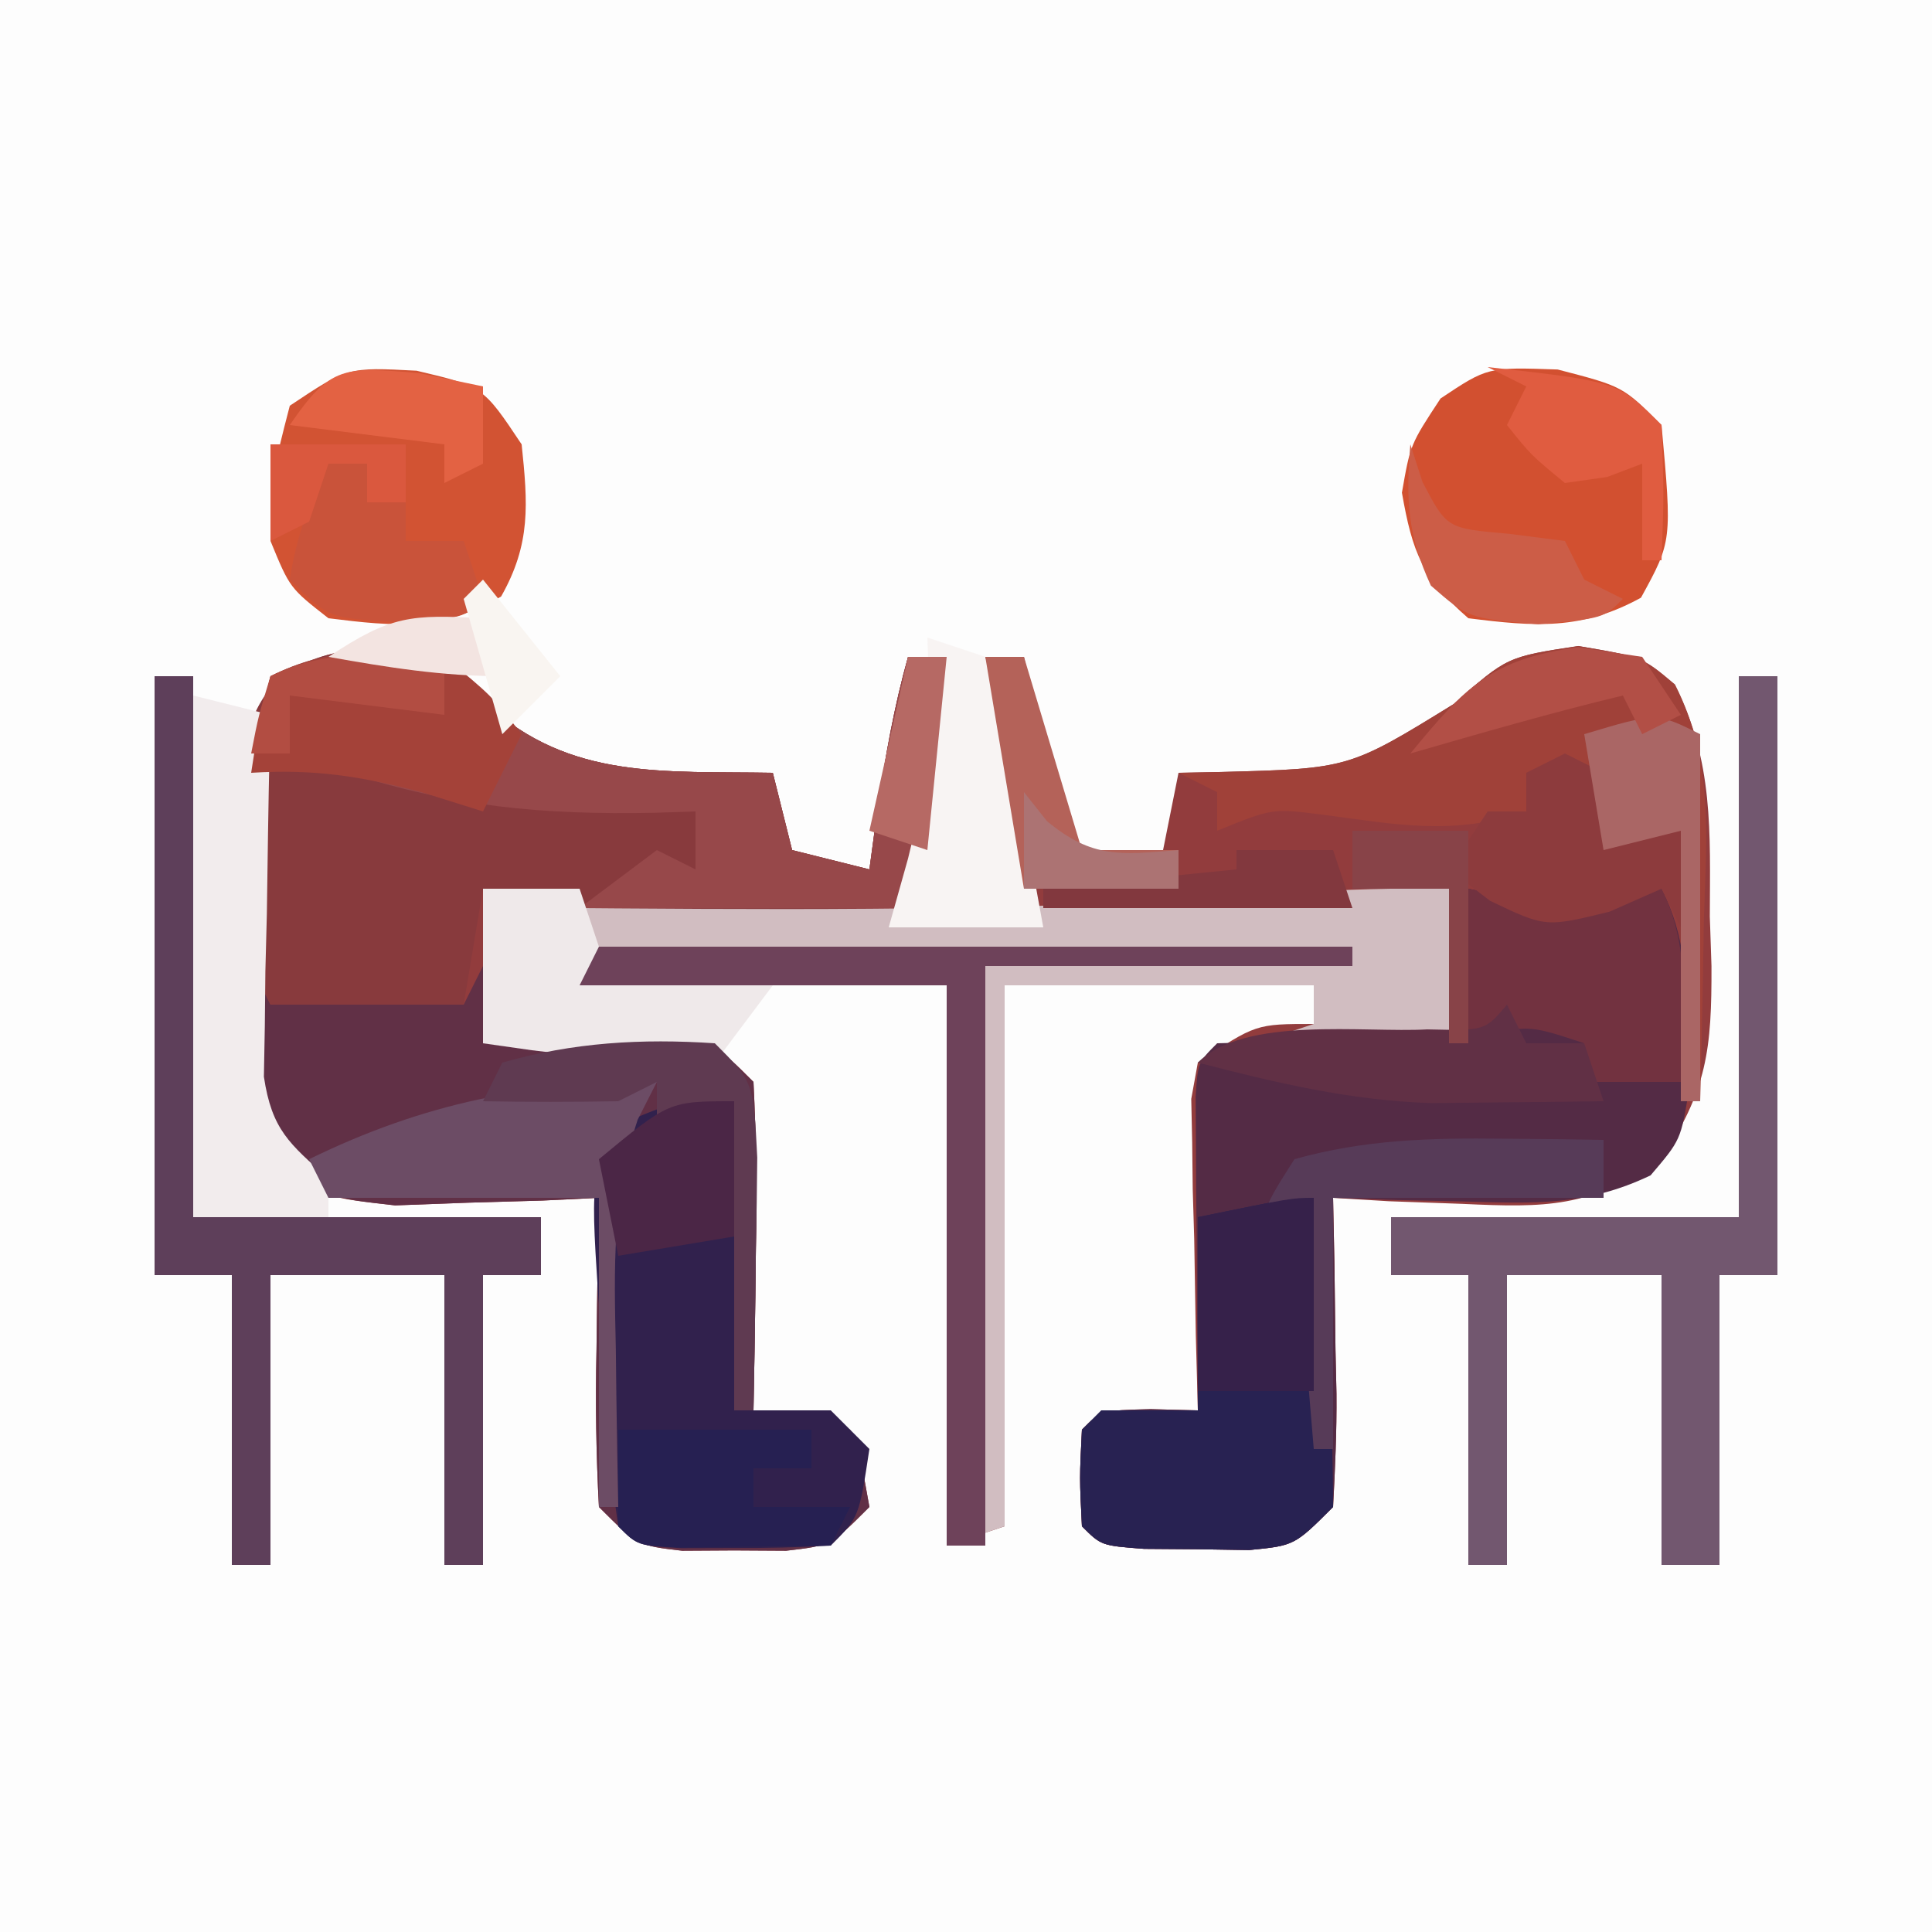
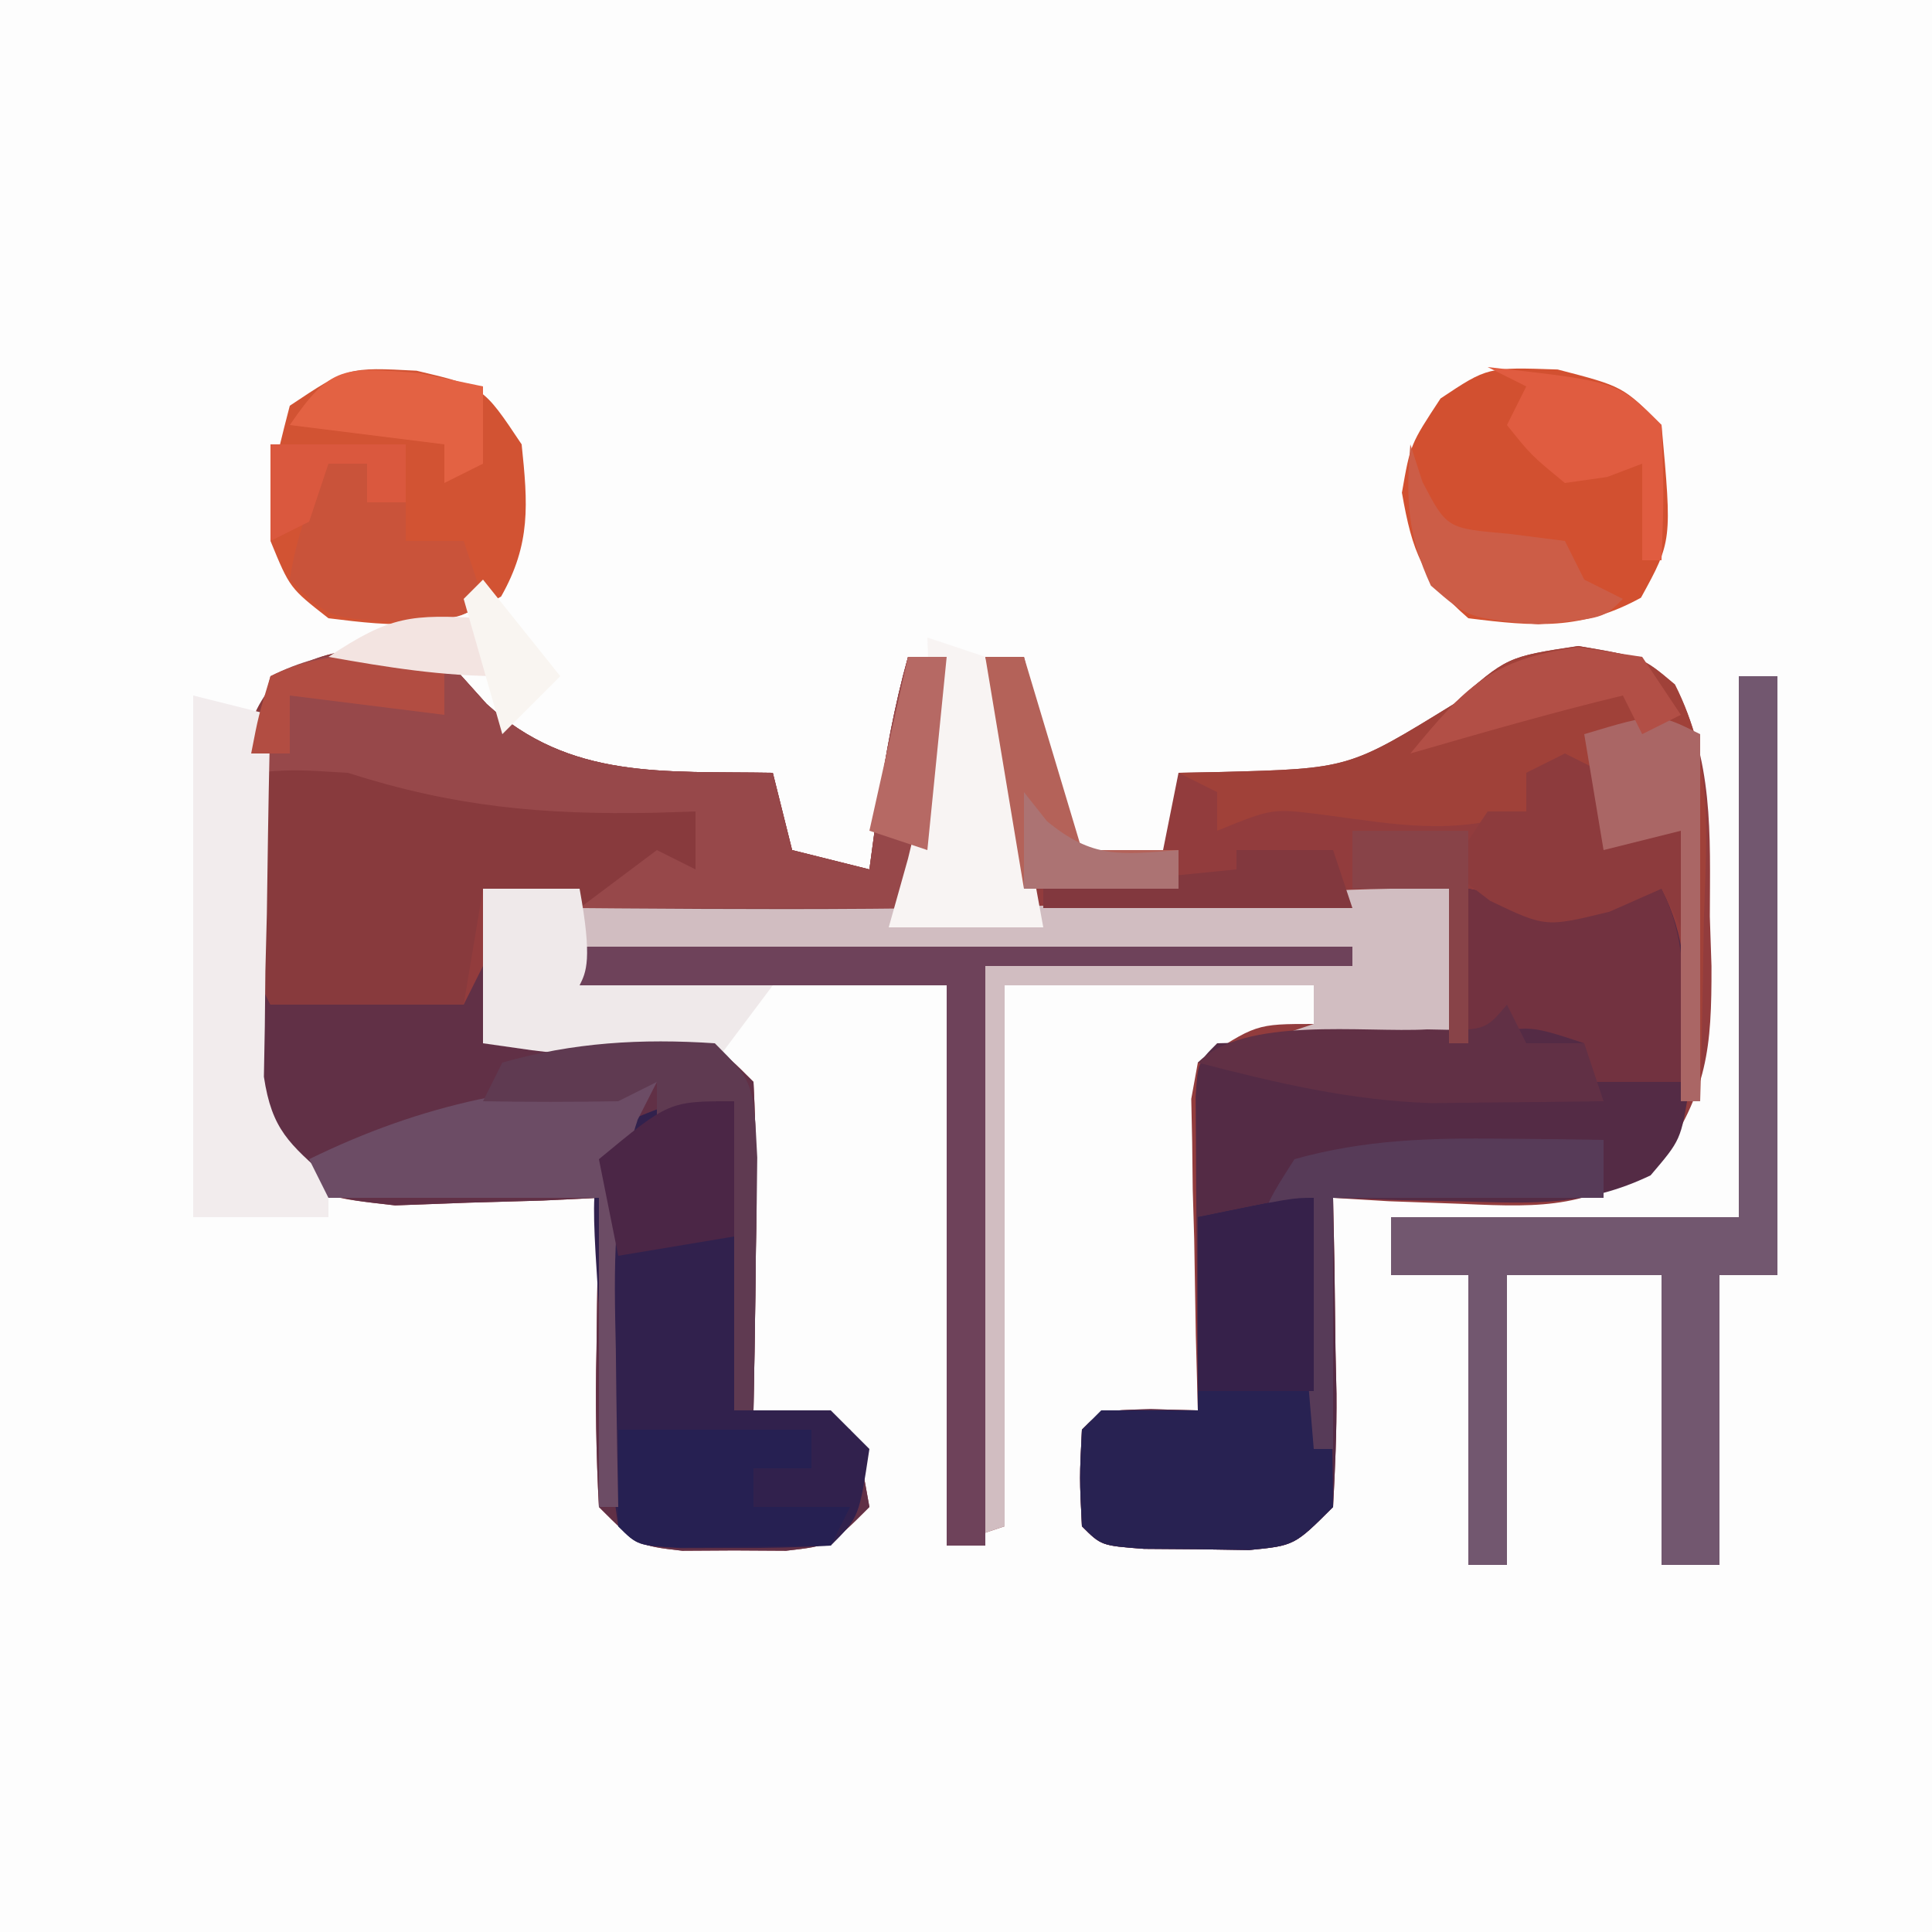
<svg xmlns="http://www.w3.org/2000/svg" version="1.1" width="100" height="100">
  <rect width="100%" height="100%" fill="#808080" stroke="none" />
  <path d="M0 0 C33 0 66 0 100 0 C100 33 100 66 100 100 C67 100 34 100 0 100 C0 67 0 34 0 0 Z " fill="#FDFDFD" transform="translate(0,0)" />
  <path d="M0 0 C0.722 0.804 1.444 1.609 2.188 2.438 C6.517 6.382 11.329 5.901 17 6 C17.33 7.32 17.66 8.64 18 10 C19.32 10.33 20.64 10.66 22 11 C22.144 9.928 22.289 8.855 22.438 7.75 C22.837 5.083 23.276 2.586 24 0 C24.66 0 25.32 0 26 0 C25.859 1.605 25.712 3.209 25.562 4.812 C25.481 5.706 25.4 6.599 25.316 7.52 C25 10 25 10 24 13 C26.31 13.33 28.62 13.66 31 14 C30.783 13.241 30.567 12.481 30.344 11.699 C30.065 10.705 29.787 9.711 29.5 8.688 C29.222 7.701 28.943 6.715 28.656 5.699 C28 3 28 3 28 0 C28.66 0 29.32 0 30 0 C30.17 0.71 30.34 1.421 30.516 2.152 C30.758 3.071 31 3.991 31.25 4.938 C31.598 6.312 31.598 6.312 31.953 7.715 C32.766 10.192 32.766 10.192 35.109 10.816 C35.733 10.877 36.357 10.938 37 11 C37.33 9.35 37.66 7.7 38 6 C39.087 5.979 39.087 5.979 40.195 5.957 C46.818 5.784 46.818 5.784 52.25 2.438 C55 0 55 0 58.688 -0.562 C62 0 62 0 63.676 1.445 C65.705 5.36 65.513 9.091 65.5 13.438 C65.528 14.284 65.557 15.13 65.586 16.002 C65.599 20.295 65.376 22.442 62.926 26.078 C59.239 28.5 57.06 28.517 52.688 28.312 C50.806 28.245 50.806 28.245 48.887 28.176 C47.934 28.118 46.981 28.06 46 28 C46.023 29.132 46.046 30.264 46.07 31.43 C46.089 32.911 46.107 34.393 46.125 35.875 C46.142 36.621 46.159 37.368 46.176 38.137 C46.193 40.092 46.103 42.047 46 44 C44 46 44 46 41.652 46.23 C40.756 46.216 39.861 46.202 38.938 46.188 C38.039 46.181 37.141 46.175 36.215 46.168 C34 46 34 46 33 45 C32.875 42.5 32.875 42.5 33 40 C34 39 34 39 36.562 38.938 C37.367 38.958 38.171 38.979 39 39 C38.965 37.724 38.93 36.448 38.895 35.133 C38.866 33.464 38.839 31.794 38.812 30.125 C38.787 29.283 38.762 28.441 38.736 27.574 C38.727 26.769 38.717 25.963 38.707 25.133 C38.691 24.389 38.676 23.646 38.659 22.879 C38.828 21.949 38.828 21.949 39 21 C42 19 42 19 45 19 C45 18.34 45 17.68 45 17 C39.72 17 34.44 17 29 17 C29 26.24 29 35.48 29 45 C28.01 45.33 27.02 45.66 26 46 C26 36.43 26 26.86 26 17 C19.73 17 13.46 17 7 17 C7 15.35 7 13.7 7 12 C5.35 12 3.7 12 2 12 C2 14.64 2 17.28 2 20 C2.843 19.977 3.686 19.954 4.555 19.93 C6.198 19.903 6.198 19.903 7.875 19.875 C9.511 19.84 9.511 19.84 11.18 19.805 C14 20 14 20 16 22 C16.145 24.909 16.186 27.72 16.125 30.625 C16.116 31.427 16.107 32.229 16.098 33.055 C16.074 35.037 16.038 37.018 16 39 C17.65 39.33 19.3 39.66 21 40 C21.625 41.875 21.625 41.875 22 44 C20 46 20 46 17.688 46.266 C16.801 46.26 15.914 46.255 15 46.25 C13.67 46.258 13.67 46.258 12.312 46.266 C10 46 10 46 8 44 C7.855 41.255 7.813 38.615 7.875 35.875 C7.884 35.121 7.893 34.367 7.902 33.59 C7.926 31.726 7.962 29.863 8 28 C7.036 28.046 6.072 28.093 5.078 28.141 C3.815 28.177 2.552 28.213 1.25 28.25 C-0.629 28.32 -0.629 28.32 -2.547 28.391 C-6 28 -6 28 -8.426 26.645 C-10.939 22.423 -10.538 18.252 -10.438 13.438 C-10.445 12.479 -10.452 11.521 -10.459 10.533 C-10.395 3.53 -10.395 3.53 -8.684 1.235 C-5.786 -0.89 -3.455 -0.477 0 0 Z " fill="#923C3D" transform="translate(23,34)" />
  <path d="M0 0 C0.907 0.186 1.815 0.371 2.75 0.562 C5.683 0.957 7.264 0.947 10 0 C11.286 2.573 11.24 4.565 11.312 7.438 C11.35 8.406 11.387 9.374 11.426 10.371 C11 13 11 13 9.434 14.836 C6.097 16.432 3.43 16.29 -0.25 16.188 C-2.145 16.147 -2.145 16.147 -4.078 16.105 C-5.042 16.071 -6.007 16.036 -7 16 C-6.977 17.132 -6.954 18.264 -6.93 19.43 C-6.911 20.911 -6.893 22.393 -6.875 23.875 C-6.858 24.621 -6.841 25.368 -6.824 26.137 C-6.807 28.092 -6.897 30.047 -7 32 C-9 34 -9 34 -11.348 34.23 C-12.244 34.216 -13.139 34.202 -14.062 34.188 C-14.961 34.181 -15.859 34.175 -16.785 34.168 C-19 34 -19 34 -20 33 C-20.125 30.5 -20.125 30.5 -20 28 C-19 27 -19 27 -16.438 26.938 C-15.231 26.968 -15.231 26.968 -14 27 C-14.012 25.712 -14.023 24.424 -14.035 23.098 C-14.045 21.419 -14.054 19.741 -14.062 18.062 C-14.071 17.212 -14.079 16.362 -14.088 15.486 C-14.091 14.677 -14.094 13.869 -14.098 13.035 C-14.103 12.286 -14.108 11.537 -14.114 10.766 C-14 9 -14 9 -13 8 C-10.814 7.927 -8.625 7.916 -6.438 7.938 C-4.641 7.951 -4.641 7.951 -2.809 7.965 C-1.882 7.976 -0.955 7.988 0 8 C0 5.36 0 2.72 0 0 Z " fill="#542B45" transform="translate(76,46)" />
  <path d="M0 0 C0.33 0.66 0.66 1.32 1 2 C4.3 2 7.6 2 11 2 C11.33 1.34 11.66 0.68 12 0 C12 1.32 12 2.64 12 4 C12.843 3.977 13.686 3.954 14.555 3.93 C16.198 3.903 16.198 3.903 17.875 3.875 C19.511 3.84 19.511 3.84 21.18 3.805 C24 4 24 4 26 6 C26.145 8.909 26.186 11.72 26.125 14.625 C26.116 15.427 26.107 16.229 26.098 17.055 C26.074 19.037 26.038 21.018 26 23 C27.65 23.33 29.3 23.66 31 24 C31.625 25.875 31.625 25.875 32 28 C30 30 30 30 27.688 30.266 C26.801 30.26 25.914 30.255 25 30.25 C23.67 30.258 23.67 30.258 22.312 30.266 C20 30 20 30 18 28 C17.855 25.255 17.813 22.615 17.875 19.875 C17.884 19.121 17.893 18.367 17.902 17.59 C17.926 15.726 17.962 13.863 18 12 C17.036 12.046 16.072 12.093 15.078 12.141 C13.815 12.177 12.552 12.213 11.25 12.25 C9.371 12.32 9.371 12.32 7.453 12.391 C4 12 4 12 1.562 10.25 C-0.908 6.693 -0.283 4.238 0 0 Z " fill="#613046" transform="translate(13,50)" />
  <path d="M0 0 C0.722 0.804 1.444 1.609 2.188 2.438 C6.517 6.382 11.329 5.901 17 6 C17.33 7.32 17.66 8.64 18 10 C19.32 10.33 20.64 10.66 22 11 C22.144 9.928 22.289 8.855 22.438 7.75 C22.837 5.083 23.276 2.586 24 0 C24.66 0 25.32 0 26 0 C25.859 1.605 25.712 3.209 25.562 4.812 C25.481 5.706 25.4 6.599 25.316 7.52 C25 10 25 10 24 13 C21.271 13.027 18.542 13.047 15.812 13.062 C15.044 13.071 14.275 13.079 13.482 13.088 C9.515 13.105 5.874 12.986 2 12 C1.67 13.98 1.34 15.96 1 18 C-2.3 18 -5.6 18 -9 18 C-10.415 15.17 -10.208 12.716 -10.25 9.562 C-10.289 7.832 -10.289 7.832 -10.328 6.066 C-10 3 -10 3 -8.695 1.121 C-5.745 -0.83 -3.417 -0.471 0 0 Z " fill="#883A3D" transform="translate(23,34)" />
  <path d="M0 0 C0 2.64 0 5.28 0 8 C-3.3 8 -6.6 8 -10 8 C-9.01 7.67 -8.02 7.34 -7 7 C-7 6.34 -7 5.68 -7 5 C-12.28 5 -17.56 5 -23 5 C-23 14.24 -23 23.48 -23 33 C-24.485 33.495 -24.485 33.495 -26 34 C-26 24.43 -26 14.86 -26 5 C-32.27 5 -38.54 5 -45 5 C-45 3.68 -45 2.36 -45 1 C-44.357 1.005 -43.714 1.01 -43.051 1.016 C-31.383 1.098 -19.783 1.111 -8.145 0.219 C-5.415 0.029 -2.735 -0.041 0 0 Z " fill="#D1BDC1" transform="translate(75,46)" />
  <path d="M0 0 C0.66 0 1.32 0 2 0 C2 10.23 2 20.46 2 31 C1.01 31 0.02 31 -1 31 C-1 35.95 -1 40.9 -1 46 C-1.99 46 -2.98 46 -4 46 C-4 41.05 -4 36.1 -4 31 C-6.64 31 -9.28 31 -12 31 C-12 35.95 -12 40.9 -12 46 C-12.66 46 -13.32 46 -14 46 C-14 41.05 -14 36.1 -14 31 C-15.32 31 -16.64 31 -18 31 C-18 30.01 -18 29.02 -18 28 C-12.06 28 -6.12 28 0 28 C0 18.76 0 9.52 0 0 Z " fill="#72576F" transform="translate(90,35)" />
  <path d="M0 0 C0 5.28 0 10.56 0 16 C1.65 16 3.3 16 5 16 C5.66 16.66 6.32 17.32 7 18 C6.464 21.536 6.464 21.536 5 23 C3.336 23.098 1.667 23.13 0 23.125 C-1.361 23.129 -1.361 23.129 -2.75 23.133 C-5 23 -5 23 -6 22 C-6.461 18.894 -6.609 15.757 -6.812 12.625 C-6.889 11.748 -6.966 10.872 -7.045 9.969 C-7.454 3.529 -7.454 3.529 -5.199 0.898 C-3 0 -3 0 0 0 Z " fill="#31214D" transform="translate(38,57)" />
-   <path d="M0 0 C0.66 0 1.32 0 2 0 C2 9.24 2 18.48 2 28 C7.94 28 13.88 28 20 28 C20 28.99 20 29.98 20 31 C19.01 31 18.02 31 17 31 C17 35.95 17 40.9 17 46 C16.34 46 15.68 46 15 46 C15 41.05 15 36.1 15 31 C12.03 31 9.06 31 6 31 C6 35.95 6 40.9 6 46 C5.34 46 4.68 46 4 46 C4 41.05 4 36.1 4 31 C2.68 31 1.36 31 0 31 C0 20.77 0 10.54 0 0 Z " fill="#5E3F5A" transform="translate(8,35)" />
  <path d="M0 0 C0.722 0.804 1.444 1.609 2.188 2.438 C6.517 6.382 11.329 5.901 17 6 C17.33 7.32 17.66 8.64 18 10 C19.32 10.33 20.64 10.66 22 11 C22.144 9.928 22.289 8.855 22.438 7.75 C22.837 5.083 23.276 2.586 24 0 C24.66 0 25.32 0 26 0 C25.859 1.605 25.712 3.209 25.562 4.812 C25.481 5.706 25.4 6.599 25.316 7.52 C25 10 25 10 24 13 C18.39 13 12.78 13 7 13 C8.32 12.01 9.64 11.02 11 10 C11.66 10.33 12.32 10.66 13 11 C13 10.01 13 9.02 13 8 C12.287 8.023 11.574 8.046 10.84 8.07 C5.054 8.179 0.486 7.756 -5 6 C-7.792 5.831 -7.792 5.831 -10 6 C-9.625 3.562 -9.625 3.562 -9 1 C-5.861 -0.569 -3.461 -0.352 0 0 Z " fill="#97484A" transform="translate(23,34)" />
  <path d="M0 0 C0.221 2.625 0.427 5.249 0.625 7.875 C0.689 8.621 0.754 9.368 0.82 10.137 C0.961 12.087 0.988 14.045 1 16 C-1 18 -1 18 -3.348 18.23 C-4.244 18.216 -5.139 18.202 -6.062 18.188 C-6.961 18.181 -7.859 18.175 -8.785 18.168 C-11 18 -11 18 -12 17 C-12.125 14.5 -12.125 14.5 -12 12 C-11.67 11.67 -11.34 11.34 -11 11 C-9.35 11 -7.7 11 -6 11 C-6 7.7 -6 4.4 -6 1 C-1.125 0 -1.125 0 0 0 Z " fill="#282252" transform="translate(68,62)" />
  <path d="M0 0 C3.438 0.812 3.438 0.812 5.438 3.812 C5.759 6.9 5.925 8.953 4.375 11.688 C1.297 13.475 -1.092 13.246 -4.562 12.812 C-6.562 11.25 -6.562 11.25 -7.562 8.812 C-7.438 5.188 -7.438 5.188 -6.562 1.812 C-3.562 -0.188 -3.562 -0.188 0 0 Z " fill="#D25333" transform="translate(21.562,19.188)" />
  <path d="M0 0 C3.375 0.875 3.375 0.875 5.375 2.875 C5.921 8.88 5.921 8.88 4.312 11.812 C1.22 13.508 -1.18 13.306 -4.625 12.875 C-7.01 10.798 -7.521 9.469 -8.062 6.375 C-7.625 3.875 -7.625 3.875 -6.062 1.5 C-3.625 -0.125 -3.625 -0.125 0 0 Z " fill="#D25030" transform="translate(80.625,19.125)" />
  <path d="M0 0 C3.312 0.562 3.312 0.562 5.008 1.988 C7.039 5.995 6.627 9.893 6.5 14.312 C6.48 15.645 6.48 15.645 6.459 17.004 C6.424 19.191 6.374 21.376 6.312 23.562 C5.982 23.562 5.652 23.562 5.312 23.562 C5.312 18.942 5.312 14.322 5.312 9.562 C3.993 9.893 2.672 10.223 1.312 10.562 C0.652 9.242 -0.007 7.923 -0.688 6.562 C-1.347 6.562 -2.007 6.562 -2.688 6.562 C-2.688 7.223 -2.688 7.883 -2.688 8.562 C-6.516 9.839 -9.366 9.236 -13.312 8.719 C-15.837 8.402 -15.837 8.402 -18.688 9.562 C-18.688 8.902 -18.688 8.242 -18.688 7.562 C-19.348 7.232 -20.008 6.902 -20.688 6.562 C-19.601 6.541 -19.601 6.541 -18.492 6.52 C-11.869 6.347 -11.869 6.347 -6.438 3 C-3.688 0.562 -3.688 0.562 0 0 Z " fill="#A04139" transform="translate(81.688,33.438)" />
  <path d="M0 0 C13.2 0 26.4 0 40 0 C40 0.33 40 0.66 40 1 C33.73 1 27.46 1 21 1 C21 10.9 21 20.8 21 31 C20.34 31 19.68 31 19 31 C19 21.43 19 11.86 19 2 C12.73 2 6.46 2 0 2 C0 1.34 0 0.68 0 0 Z " fill="#6E425A" transform="translate(30,49)" />
  <path d="M0 0 C1.32 0.33 2.64 0.66 4 1 C3.976 1.931 3.976 1.931 3.952 2.88 C3.89 5.691 3.851 8.501 3.812 11.312 C3.787 12.289 3.762 13.265 3.736 14.271 C3.727 15.209 3.717 16.147 3.707 17.113 C3.691 17.977 3.676 18.841 3.659 19.732 C4.072 22.479 4.974 23.195 7 25 C7 25.66 7 26.32 7 27 C4.69 27 2.38 27 0 27 C0 18.09 0 9.18 0 0 Z " fill="#F2ECED" transform="translate(10,36)" />
  <path d="M0 0 C-0.327 0.643 -0.655 1.286 -0.992 1.949 C-2.324 5.981 -2.217 9.601 -2.125 13.812 C-2.111 14.995 -2.111 14.995 -2.098 16.201 C-2.074 18.134 -2.038 20.067 -2 22 C-2.33 22 -2.66 22 -3 22 C-3 16.72 -3 11.44 -3 6 C-7.62 6 -12.24 6 -17 6 C-17.33 5.34 -17.66 4.68 -18 4 C-12.075 1.1 -6.6 0 0 0 Z " fill="#6C4C65" transform="translate(34,56)" />
  <path d="M0 0 C0.907 0.186 1.815 0.371 2.75 0.562 C5.683 0.957 7.264 0.947 10 0 C11.607 3.215 11.057 6.436 11 10 C9.35 10 7.7 10 6 10 C6 9.34 6 8.68 6 8 C2.951 6.989 2.951 6.989 0 8 C0 5.36 0 2.72 0 0 Z " fill="#723240" transform="translate(76,46)" />
-   <path d="M0 0 C2.438 2 2.438 2 4 4 C3.34 5.32 2.68 6.64 2 8 C0.948 7.67 -0.104 7.34 -1.188 7 C-4.389 6.16 -6.741 5.802 -10 6 C-9.625 3.562 -9.625 3.562 -9 1 C-5.908 -0.546 -3.406 -0.294 0 0 Z " fill="#A44239" transform="translate(23,34)" />
-   <path d="M0 0 C1.65 0 3.3 0 5 0 C5.33 0.99 5.66 1.98 6 3 C5.67 3.66 5.34 4.32 5 5 C8.3 5 11.6 5 15 5 C14.01 6.32 13.02 7.64 12 9 C9.082 9.172 9.082 9.172 5.812 8.75 C4.182 8.557 4.182 8.557 2.52 8.359 C1.688 8.241 0.857 8.122 0 8 C0 5.36 0 2.72 0 0 Z " fill="#EFE9EA" transform="translate(25,46)" />
+   <path d="M0 0 C1.65 0 3.3 0 5 0 C5.67 3.66 5.34 4.32 5 5 C8.3 5 11.6 5 15 5 C14.01 6.32 13.02 7.64 12 9 C9.082 9.172 9.082 9.172 5.812 8.75 C4.182 8.557 4.182 8.557 2.52 8.359 C1.688 8.241 0.857 8.122 0 8 C0 5.36 0 2.72 0 0 Z " fill="#EFE9EA" transform="translate(25,46)" />
  <path d="M0 0 C0.99 0.33 1.98 0.66 3 1 C3.949 4.16 3.949 4.16 4.688 8.062 C4.939 9.353 5.19 10.643 5.449 11.973 C5.631 12.972 5.813 13.971 6 15 C3.36 15 0.72 15 -2 15 C-1.67 13.824 -1.34 12.649 -1 11.438 C-0.003 7.499 0.169 4.049 0 0 Z " fill="#F8F4F3" transform="translate(48,33)" />
  <path d="M0 0 C0.976 0.009 1.952 0.018 2.957 0.027 C4.061 0.045 4.061 0.045 5.188 0.062 C5.188 1.052 5.188 2.042 5.188 3.062 C0.568 3.062 -4.053 3.062 -8.812 3.062 C-8.812 7.353 -8.812 11.643 -8.812 16.062 C-9.143 16.062 -9.473 16.062 -9.812 16.062 C-10.143 12.102 -10.473 8.143 -10.812 4.062 C-11.803 4.558 -11.803 4.558 -12.812 5.062 C-12.125 3.125 -12.125 3.125 -10.812 1.062 C-7.19 0.042 -3.747 -0.045 0 0 Z " fill="#573B58" transform="translate(77.812,58.938)" />
  <path d="M0 0 C0.66 0.33 1.32 0.66 2 1 C2.33 1.99 2.66 2.98 3 4 C3.99 4 4.98 4 6 4 C6 5.65 6 7.3 6 9 C5.67 8.34 5.34 7.68 5 7 C4.113 7.392 3.226 7.784 2.312 8.188 C-1 9 -1 9 -3.875 7.625 C-4.576 7.089 -5.277 6.553 -6 6 C-5.34 5.01 -4.68 4.02 -4 3 C-3.34 3 -2.68 3 -2 3 C-2 2.34 -2 1.68 -2 1 C-1.34 0.67 -0.68 0.34 0 0 Z " fill="#8D3B3D" transform="translate(81,39)" />
  <path d="M0 0 C3.3 0 6.6 0 10 0 C10 0.66 10 1.32 10 2 C9.01 2 8.02 2 7 2 C7 2.66 7 3.32 7 4 C8.65 4 10.3 4 12 4 C11.67 4.66 11.34 5.32 11 6 C9.354 6.027 7.708 6.046 6.062 6.062 C5.146 6.074 4.229 6.086 3.285 6.098 C1 6 1 6 0 5 C0 3.35 0 1.7 0 0 Z " fill="#262052" transform="translate(32,74)" />
  <path d="M0 0 C0 3.3 0 6.6 0 10 C-1.98 10 -3.96 10 -6 10 C-6 7.03 -6 4.06 -6 1 C-1.125 0 -1.125 0 0 0 Z " fill="#36214A" transform="translate(68,62)" />
  <path d="M0 0 C0.33 0.66 0.66 1.32 1 2 C1.99 2 2.98 2 4 2 C4.33 2.99 4.66 3.98 5 5 C3.104 5.027 1.208 5.046 -0.688 5.062 C-2.271 5.08 -2.271 5.08 -3.887 5.098 C-8.09 4.966 -11.946 4.051 -16 3 C-13.576 0.576 -7.406 1.466 -4.125 1.281 C-1.135 1.349 -1.135 1.349 0 0 Z " fill="#613045" transform="translate(78,52)" />
  <path d="M0 0 C0.66 0 1.32 0 2 0 C2 0.66 2 1.32 2 2 C2.66 2 3.32 2 4 2 C4 2.66 4 3.32 4 4 C4.99 4 5.98 4 7 4 C7.33 4.99 7.66 5.98 8 7 C7 8 7 8 3.562 8.188 C0 8 0 8 -2 6 C-1.646 3.737 -1.025 2.049 0 0 Z " fill="#C9533A" transform="translate(17,24)" />
  <path d="M0 0 C2 2 2 2 2.195 5.914 C2.182 7.484 2.158 9.055 2.125 10.625 C2.116 11.427 2.107 12.229 2.098 13.055 C2.074 15.037 2.038 17.018 2 19 C1.67 19 1.34 19 1 19 C1 13.72 1 8.44 1 3 C-0.32 3.33 -1.64 3.66 -3 4 C-3 3.34 -3 2.68 -3 2 C-3.99 2.495 -3.99 2.495 -5 3 C-7.333 3.04 -9.667 3.043 -12 3 C-11.67 2.34 -11.34 1.68 -11 1 C-7.333 -0.048 -3.798 -0.253 0 0 Z " fill="#5F3A51" transform="translate(37,54)" />
  <path d="M0 0 C0 6.27 0 12.54 0 19 C-0.33 19 -0.66 19 -1 19 C-1 14.38 -1 9.76 -1 5 C-2.32 5.33 -3.64 5.66 -5 6 C-5.33 4.02 -5.66 2.04 -6 0 C-2.25 -1.125 -2.25 -1.125 0 0 Z " fill="#AA6665" transform="translate(88,38)" />
  <path d="M0 0 C0 2.31 0 4.62 0 7 C-1.98 7.33 -3.96 7.66 -6 8 C-6.33 6.35 -6.66 4.7 -7 3 C-3.375 0 -3.375 0 0 0 Z " fill="#4B2646" transform="translate(38,57)" />
  <path d="M0 0 C0.66 0 1.32 0 2 0 C2.99 3.3 3.98 6.6 5 10 C6.65 10 8.3 10 10 10 C10 10.66 10 11.32 10 12 C7.36 12 4.72 12 2 12 C1.34 8.04 0.68 4.08 0 0 Z " fill="#B46259" transform="translate(51,34)" />
  <path d="M0 0 C0.206 0.639 0.412 1.279 0.625 1.938 C1.884 4.351 1.884 4.351 5.062 4.625 C6.517 4.811 6.517 4.811 8 5 C8.33 5.66 8.66 6.32 9 7 C9.66 7.33 10.32 7.66 11 8 C10 9 10 9 6.625 9.312 C3 9 3 9 1.062 7.312 C-0.148 4.677 -0.239 2.868 0 0 Z " fill="#CC5D47" transform="translate(73,23)" />
  <path d="M0 0 C6.75 0.75 6.75 0.75 9 3 C9.125 6.625 9.125 6.625 9 10 C8.67 10 8.34 10 8 10 C8 8.35 8 6.7 8 5 C7.402 5.227 6.804 5.454 6.188 5.688 C5.466 5.791 4.744 5.894 4 6 C2.25 4.562 2.25 4.562 1 3 C1.33 2.34 1.66 1.68 2 1 C1.34 0.67 0.68 0.34 0 0 Z " fill="#E05C40" transform="translate(77,19)" />
  <path d="M0 0 C1.64 0.247 1.64 0.247 3.312 0.5 C3.973 1.49 4.633 2.48 5.312 3.5 C4.322 3.995 4.322 3.995 3.312 4.5 C2.982 3.84 2.652 3.18 2.312 2.5 C-1.387 3.388 -5.033 4.446 -8.688 5.5 C-5.844 2.054 -4.513 0.612 0 0 Z " fill="#B24F46" transform="translate(81.688,33.5)" />
  <path d="M0 0 C1.093 0.227 2.186 0.454 3.312 0.688 C3.312 2.007 3.312 3.328 3.312 4.688 C2.322 5.183 2.322 5.183 1.312 5.688 C1.312 5.027 1.312 4.367 1.312 3.688 C-1.327 3.357 -3.967 3.027 -6.688 2.688 C-4.58 -0.411 -3.868 -0.328 0 0 Z " fill="#E36243" transform="translate(21.688,19.312)" />
  <path d="M0 0 C0 0.99 0 1.98 0 3 C-2.64 2.67 -5.28 2.34 -8 2 C-8 2.99 -8 3.98 -8 5 C-8.66 5 -9.32 5 -10 5 C-9.625 3.062 -9.625 3.062 -9 1 C-6.043 -0.478 -3.258 -0.06 0 0 Z " fill="#B24D42" transform="translate(23,34)" />
  <path d="M0 0 C1.98 0 3.96 0 6 0 C6 3.63 6 7.26 6 11 C5.67 11 5.34 11 5 11 C5 8.36 5 5.72 5 3 C3.35 3 1.7 3 0 3 C0 2.01 0 1.02 0 0 Z " fill="#884348" transform="translate(70,43)" />
  <path d="M0 0 C1.65 0 3.3 0 5 0 C5.33 0.99 5.66 1.98 6 3 C0.72 3 -4.56 3 -10 3 C-10 2.67 -10 2.34 -10 2 C-6.7 1.67 -3.4 1.34 0 1 C0 0.67 0 0.34 0 0 Z " fill="#82383E" transform="translate(64,44)" />
  <path d="M0 0 C0.66 0 1.32 0 2 0 C1.67 3.3 1.34 6.6 1 10 C0.01 9.67 -0.98 9.34 -2 9 C-1.34 6.03 -0.68 3.06 0 0 Z " fill="#B66964" transform="translate(47,34)" />
  <path d="M0 0 C2.31 0 4.62 0 7 0 C7 0.99 7 1.98 7 3 C6.34 3 5.68 3 5 3 C5 2.34 5 1.68 5 1 C4.34 1 3.68 1 3 1 C2.67 1.99 2.34 2.98 2 4 C1.01 4.495 1.01 4.495 0 5 C0 3.35 0 1.7 0 0 Z " fill="#DA583E" transform="translate(14,23)" />
  <path d="M0 0 C0.392 0.495 0.784 0.99 1.188 1.5 C3.551 3.456 5.014 3.242 8 3 C8 3.66 8 4.32 8 5 C5.36 5 2.72 5 0 5 C0 3.35 0 1.7 0 0 Z " fill="#AC7373" transform="translate(53,41)" />
  <path d="M0 0 C0.33 0.99 0.66 1.98 1 3 C-2.112 3 -4.942 2.544 -8 2 C-4.772 -0.152 -3.716 -0.201 0 0 Z " fill="#F3E4E1" transform="translate(25,32)" />
  <path d="M0 0 C1.32 1.65 2.64 3.3 4 5 C3.01 5.99 2.02 6.98 1 8 C0.34 5.69 -0.32 3.38 -1 1 C-0.67 0.67 -0.34 0.34 0 0 Z " fill="#F9F5F1" transform="translate(25,30)" />
</svg>